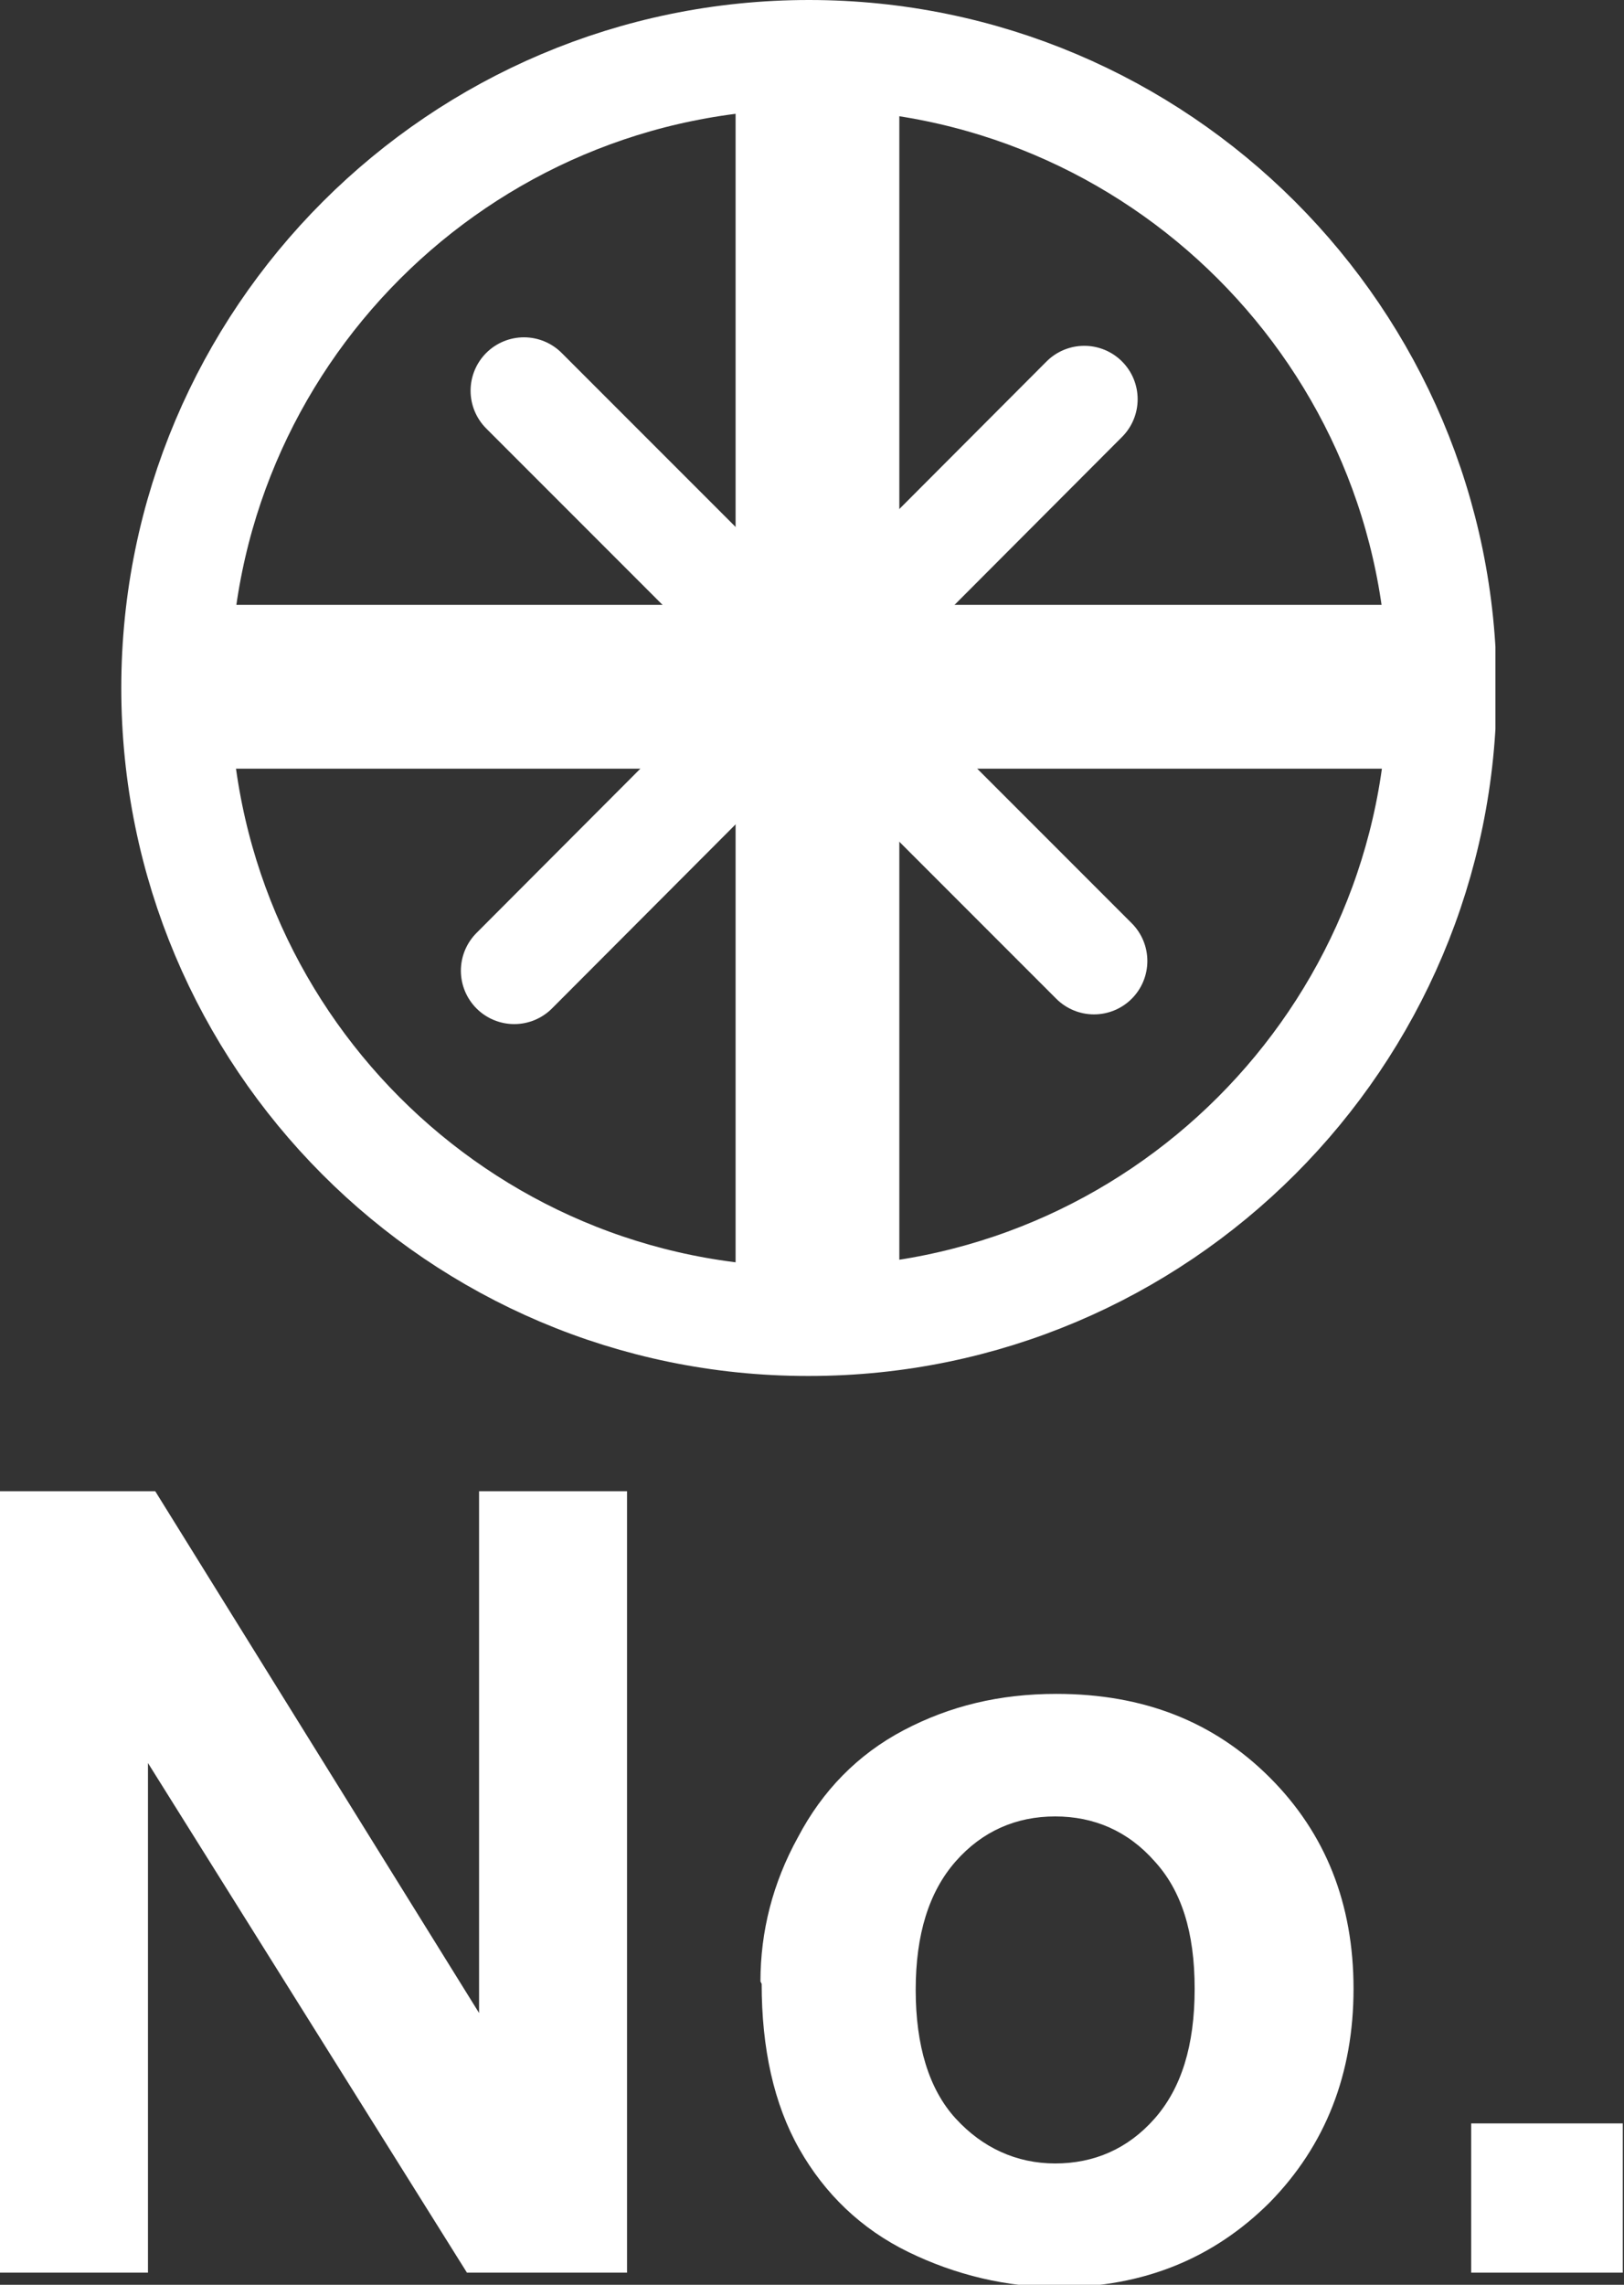
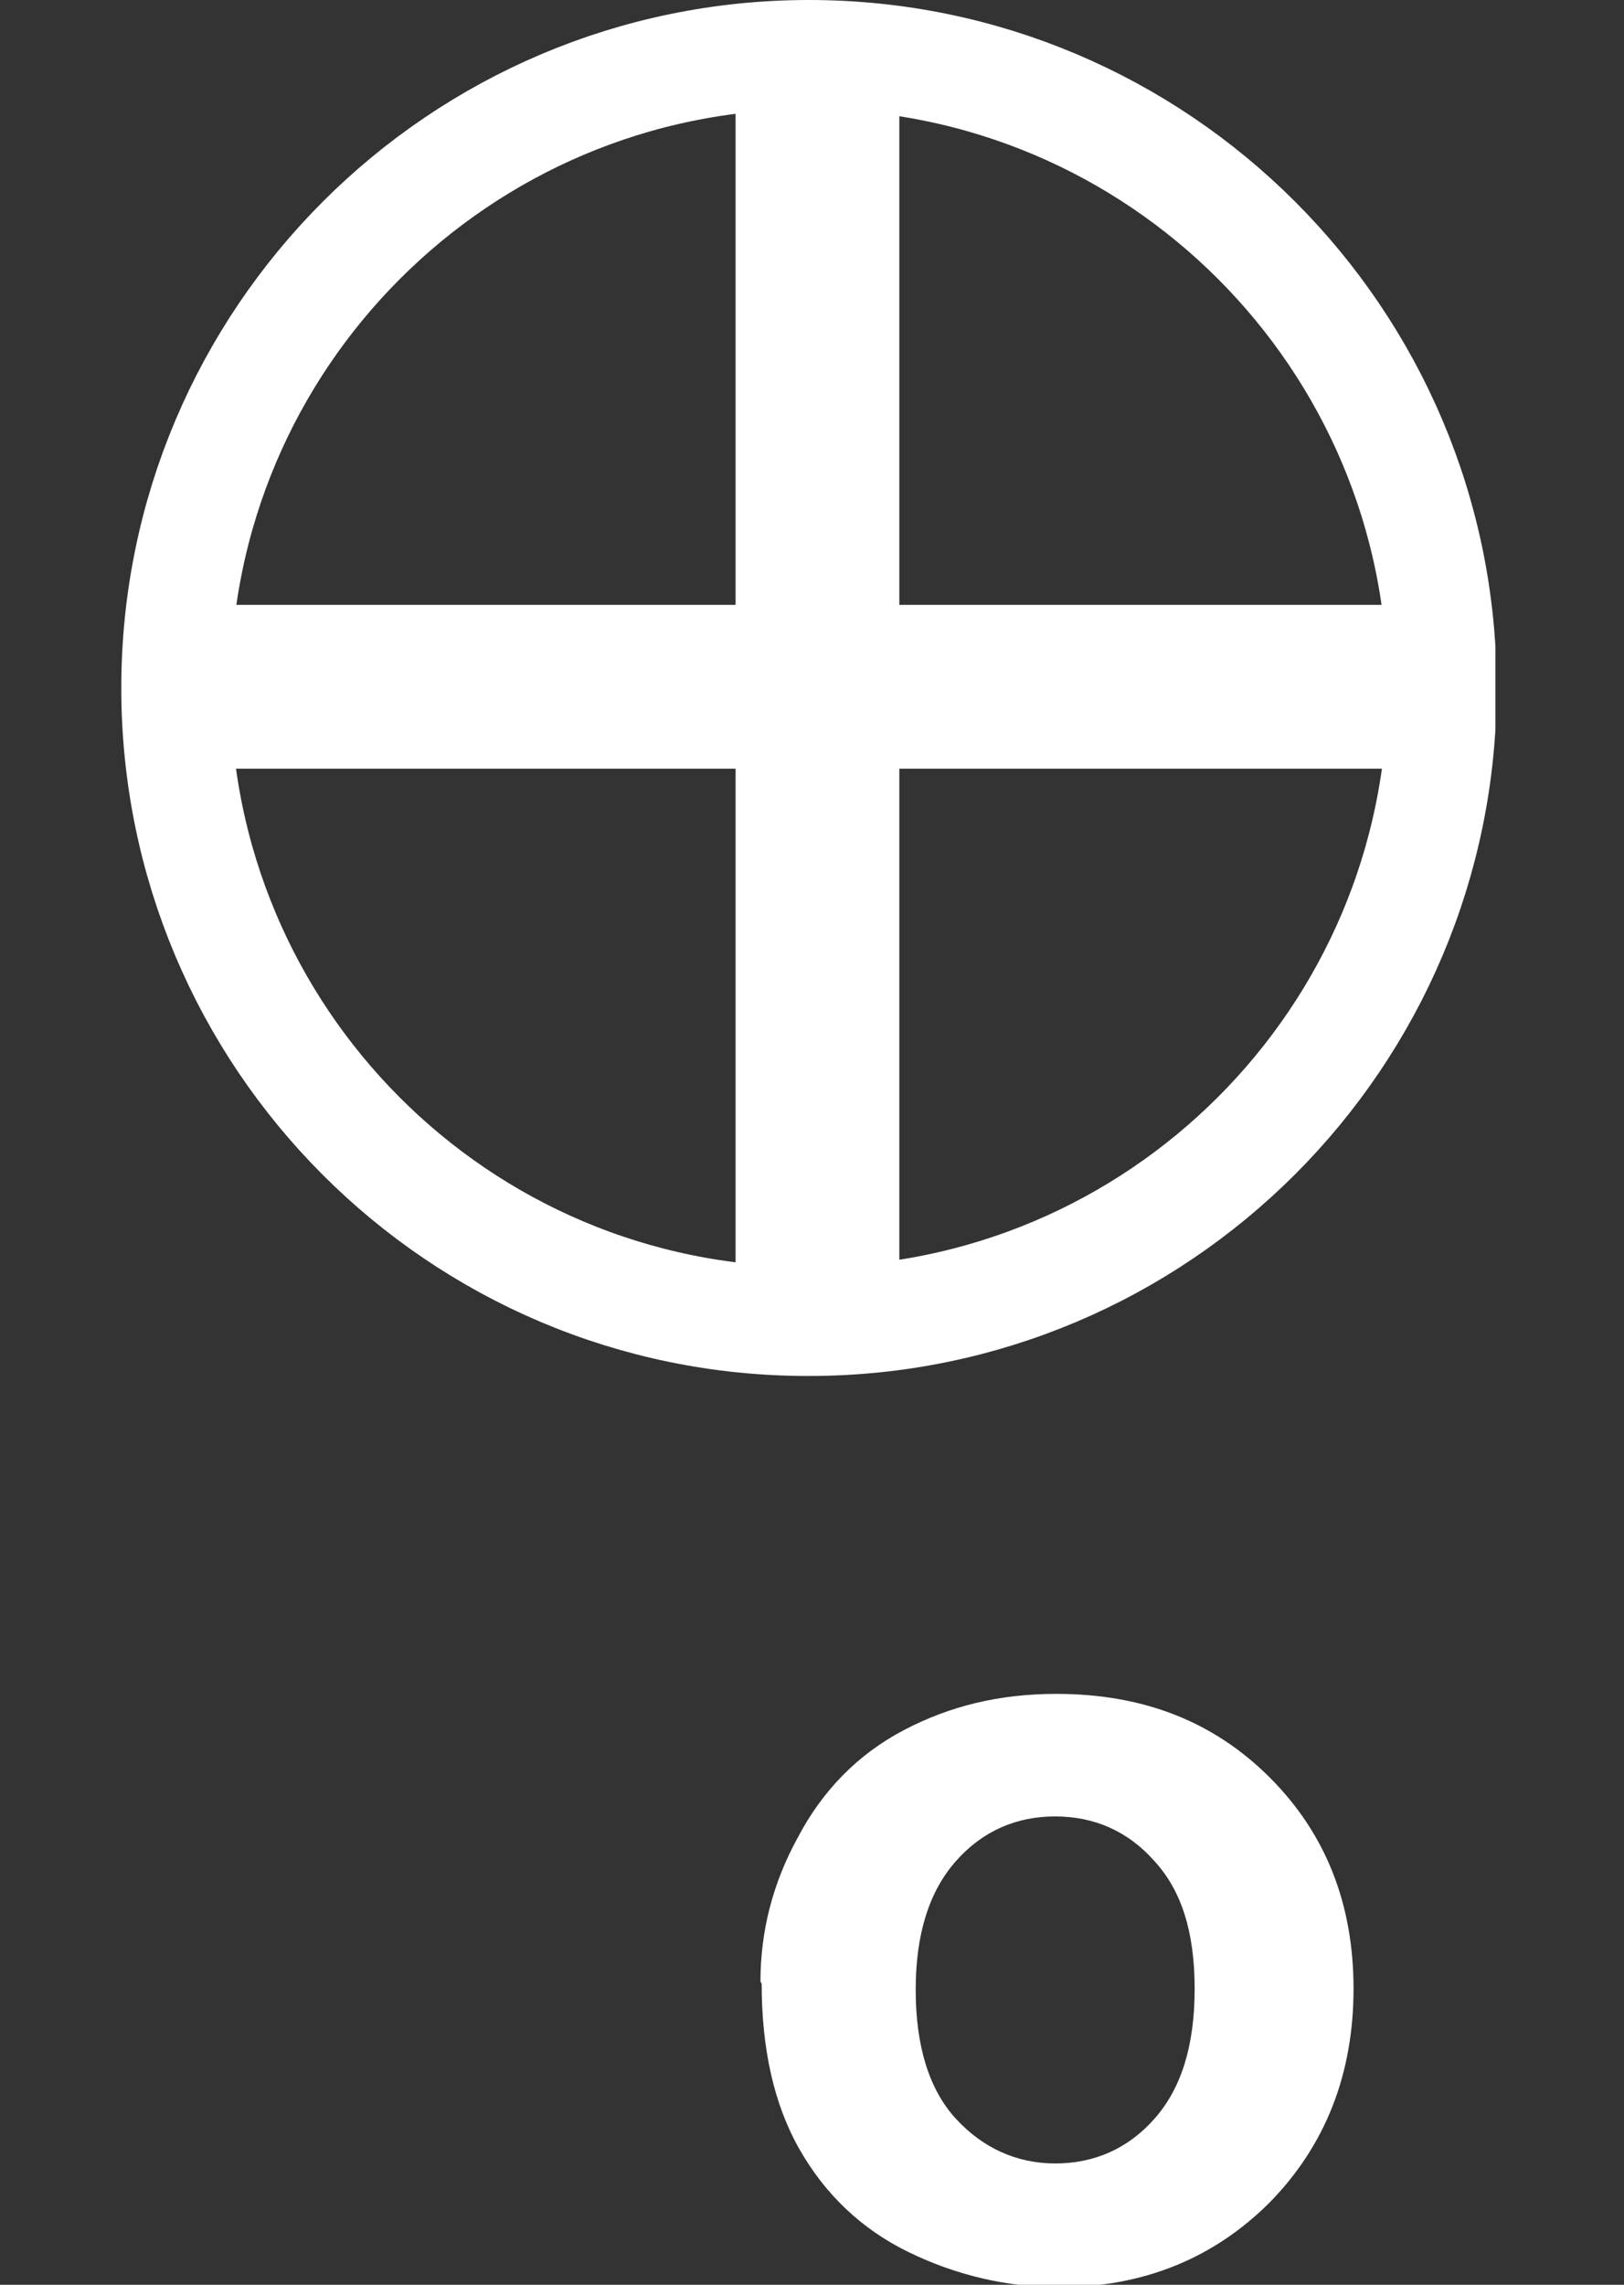
<svg xmlns="http://www.w3.org/2000/svg" id="_圖層_1" viewBox="0 0 13.39 18.83">
  <rect x="0" y="0" width="13.39" height="18.83" fill="#333333" stroke="none" />
  <defs>
    <style>.cls-1{fill:#fff;}.cls-2{stroke-width:1.35px;}.cls-2,.cls-3,.cls-4,.cls-5{fill:none;}.cls-2,.cls-3,.cls-5{stroke:#fff;}.cls-6{clip-path:url(#clippath);}.cls-3{stroke-width:.9px;}.cls-5{stroke-linecap:round;stroke-linejoin:round;stroke-width:.88px;}</style>
    <clipPath id="clippath">
      <rect class="cls-4" x="1" y="0" width="11.33" height="11.34" />
    </clipPath>
  </defs>
  <g>
-     <path class="cls-1" d="M0,18.73v-6.44H1.28l2.67,4.3v-4.3h1.22v6.44h-1.32L1.22,14.53v4.2H0Z" />
    <path class="cls-1" d="M6.27,16.33c0-.41,.1-.81,.31-1.19,.2-.38,.49-.68,.87-.88,.38-.2,.79-.3,1.26-.3,.72,0,1.3,.23,1.76,.69,.46,.46,.69,1.04,.69,1.74s-.23,1.29-.69,1.76c-.46,.46-1.04,.7-1.74,.7-.43,0-.85-.1-1.24-.29-.39-.19-.69-.48-.9-.85-.21-.37-.31-.83-.31-1.36Zm1.28,.07c0,.46,.11,.82,.33,1.06s.5,.37,.82,.37,.6-.12,.82-.37c.22-.25,.33-.6,.33-1.07s-.11-.81-.33-1.05c-.22-.25-.5-.37-.82-.37s-.6,.12-.82,.37-.33,.6-.33,1.06Z" />
-     <path class="cls-1" d="M12.13,18.73v-1.23h1.25v1.23h-1.25Z" />
  </g>
  <g>
    <g class="cls-6">
      <path class="cls-3" d="M6.67,10.89c2.88,0,5.22-2.34,5.22-5.22S9.55,.45,6.67,.45,1.45,2.79,1.45,5.67s2.33,5.22,5.21,5.22Z" />
      <path class="cls-2" d="M6.74,10.79V.55M1.45,5.66H11.68" />
    </g>
-     <path class="cls-5" d="M9.02,7.92L4.32,3.22m-.08,4.78L8.94,3.29" />
  </g>
</svg>